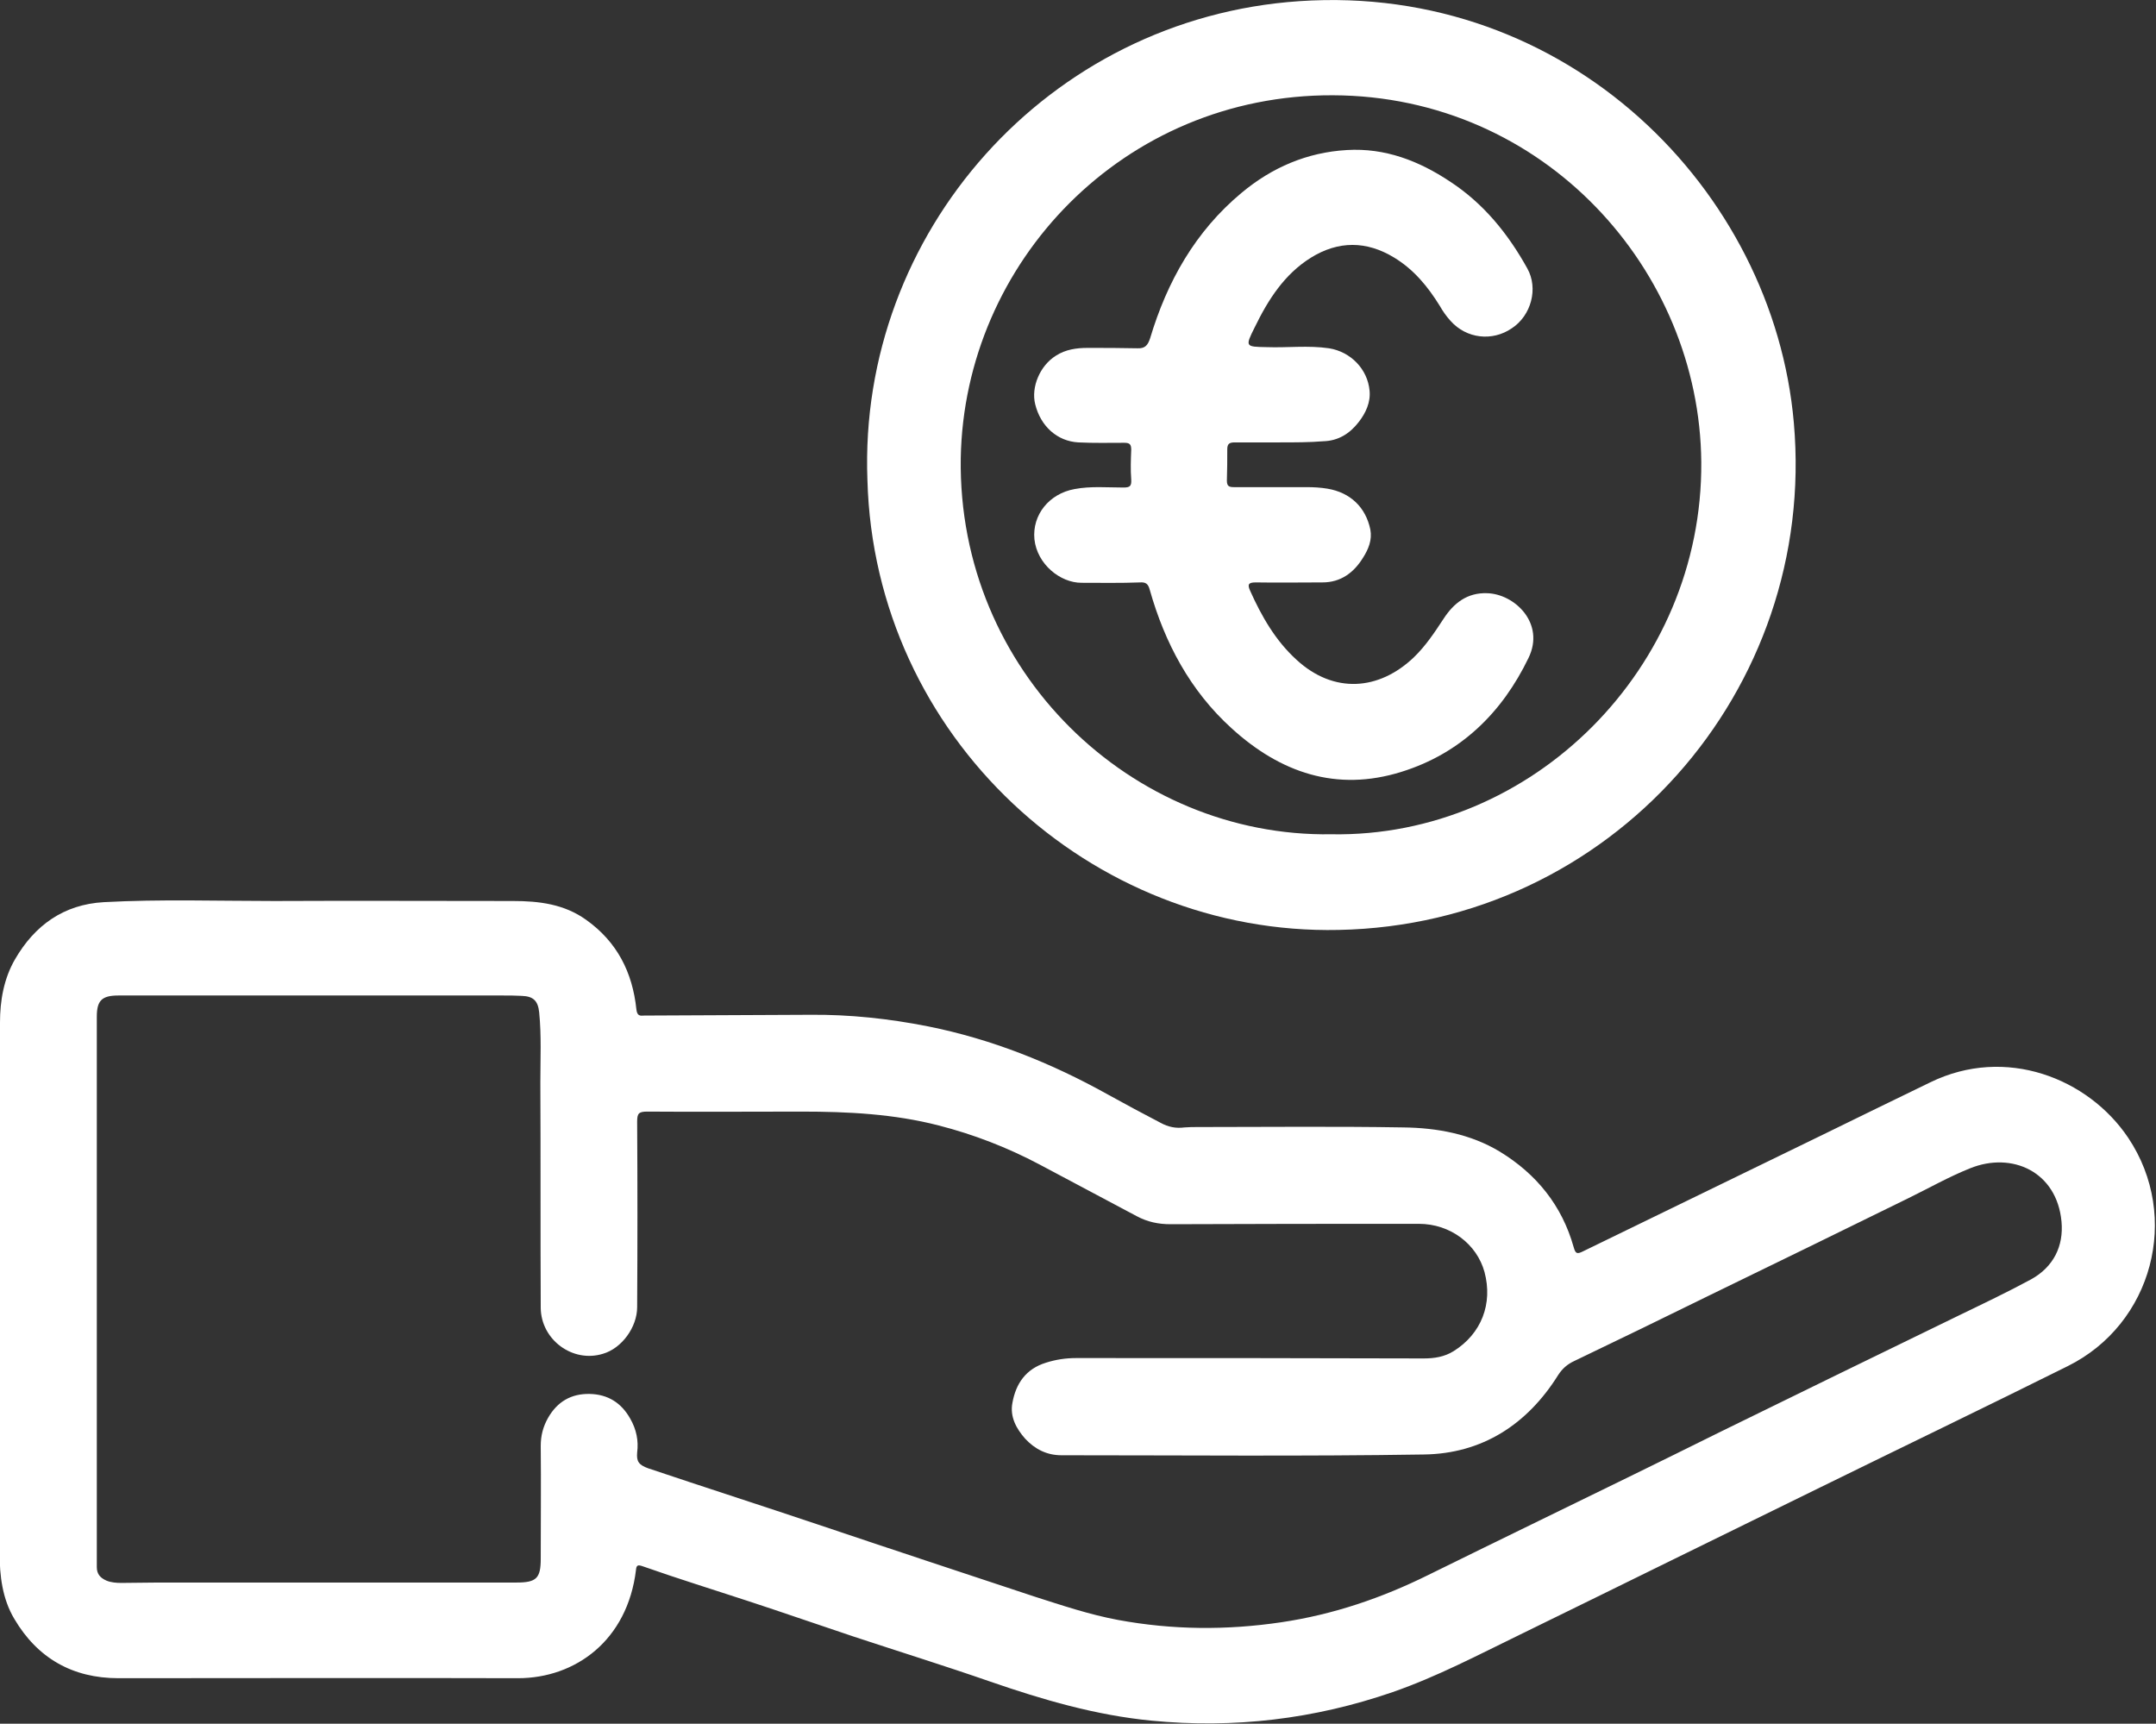
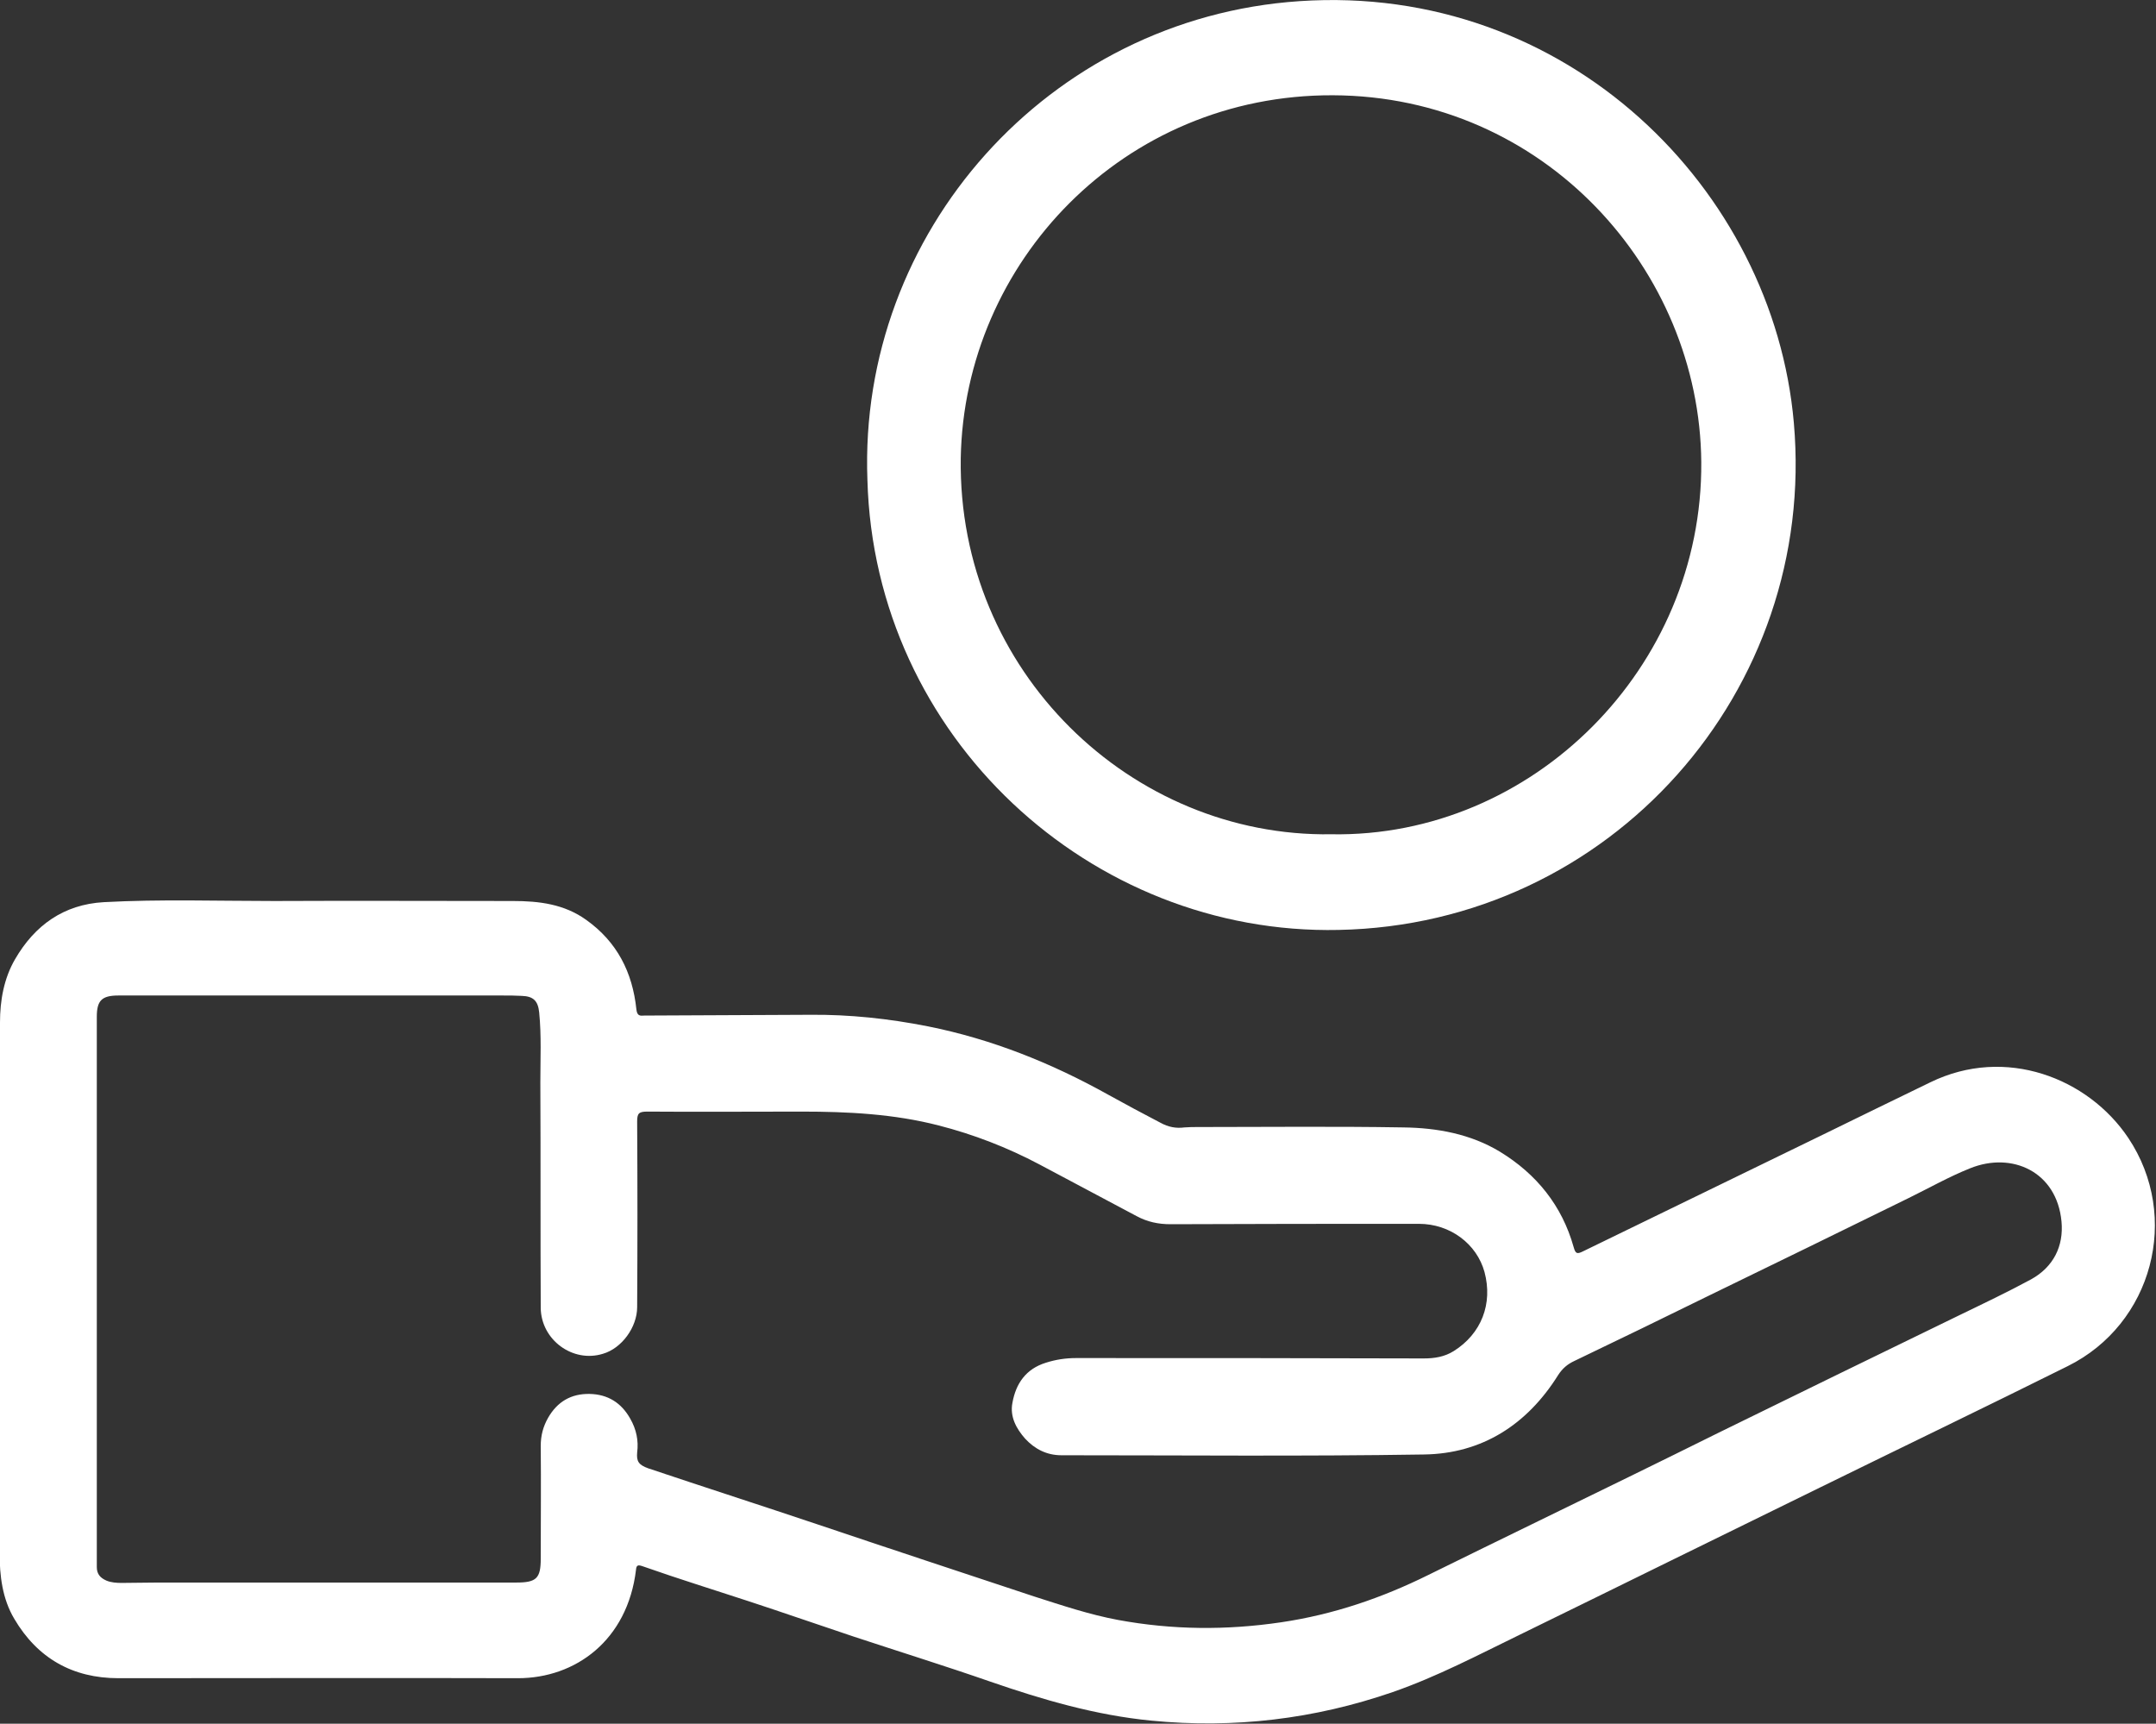
<svg xmlns="http://www.w3.org/2000/svg" version="1.1" id="uuid-fc59605d-947b-4ffb-b265-866bf56e1e6a" x="0px" y="0px" viewBox="0 0 559 446.9" style="enable-background:new 0 0 559 446.9;" xml:space="preserve">
  <rect x="0" y="0" width="559" height="446.9" fill="#333333" stroke="none" />
  <style type="text/css">
	.st0{fill:#FFFFFF;}
</style>
  <g id="uuid-e8d0ccb4-3f42-4981-8c33-da390c1a0517">
    <g>
      <g>
        <path class="st0" d="M0,333.9c0-22.9-0.1-45.8,0-68.8c0-5.7,1-11.4,3.9-16.4c5.1-8.8,12.6-14.2,23-14.8     c14.7-0.8,29.5-0.3,44.2-0.3c20.6-0.1,41.3,0,61.9,0c6.8,0,13.3,0.8,19,4.9c8,5.7,12,13.6,13,23.2c0.2,1.7,0.9,1.7,2.1,1.6     c14.3-0.1,28.6-0.1,42.9-0.2c10.3-0.1,20.5,1,30.6,3c16.5,3.3,32,9.5,46.7,17.7c4.5,2.5,9,4.9,13.6,7.3c2,1.1,4,1.5,6.2,1.2     c1.2-0.1,2.4-0.1,3.5-0.1c17.7,0,35.5-0.2,53.2,0.1c8.8,0.1,17.5,1.7,25.1,6.3c9.5,5.8,16.1,14,19.1,24.7     c0.5,1.8,0.9,1.9,2.5,1.1c20.8-10.1,41.5-20.2,62.3-30.3c9.2-4.5,18.4-9,27.7-13.5c19.5-9.5,40.9-1.1,51.3,14.4     c13.7,20.5,6.3,48.3-15.7,59.2c-21.3,10.6-42.7,20.9-64.1,31.4c-26,12.7-51.9,25.5-77.9,38.2c-10.9,5.3-21.5,10.9-33,14.9     c-20.3,7-41.1,9.5-62.6,7.4c-14.4-1.4-28.1-5.4-41.7-10.1c-11.8-4.1-23.7-7.8-35.5-11.7c-6.9-2.3-13.8-4.7-20.7-7     c-8.9-3-17.9-5.8-26.9-8.8c-2.4-0.8-4.9-1.7-7.3-2.5c-1-0.3-1.4-0.2-1.5,1c-2.2,18.3-15.7,28.1-30.6,28.1     c-34.5-0.1-69.1,0-103.6,0c-11.9,0-21-5.2-27-15.4c-3.1-5.2-3.8-11.2-3.8-17.1C0,379.7,0,356.8,0,333.9 M82.6,258.1L82.6,258.1     c-17.3,0-34.6,0-51.9,0c-4.3,0-5.6,1.3-5.6,5.5c0,47.2,0,94.3,0,141.5c0,0.4,0,0.8,0,1.2c0,1.8,0.9,2.8,2.5,3.5     c1.2,0.5,2.6,0.6,3.9,0.6c3.2,0,6.4-0.1,9.6-0.1c30.9,0,61.9,0,92.8,0c5.2,0,6.3-1.1,6.3-6.2c0-9.7,0.1-19.5,0-29.2     c0-2.7,0.6-5,1.9-7.3c2.4-4.2,6-6.3,10.8-6.2c4.7,0.1,8.2,2.3,10.5,6.4c1.6,2.8,2.2,5.7,1.8,8.8c-0.2,2.3,0.4,3.2,2.9,4.1     c14.6,4.9,29.2,9.6,43.8,14.5c18.7,6.3,37.5,12.5,56.2,18.7c7.2,2.3,14.3,4.7,21.8,6.1c14.1,2.6,28.1,2.7,42.3,0.6     c13.5-2,26.1-6.3,38.2-12.3c9.5-4.7,19-9.3,28.6-14c15.6-7.6,31.2-15.2,46.7-22.9c20.8-10.2,41.5-20.3,62.3-30.4     c6.2-3,12.5-6,18.6-9.3c5.8-3.2,8.5-8.6,7.9-15c-1.2-12.9-12.8-18.2-23.7-13.8c-5.5,2.2-10.6,5.1-15.9,7.7     c-17.3,8.5-34.5,16.9-51.8,25.3c-11.6,5.7-23.3,11.4-35,17c-1.7,0.8-3,1.9-4.1,3.6c-8,12.8-19.7,20.4-34.8,20.6     c-31.3,0.5-62.7,0.2-94,0.2c-3.8,0-6.9-1.6-9.4-4.3c-2.3-2.6-4-5.7-3.3-9.3c0.9-5,3.5-8.8,8.7-10.4c2.5-0.8,5.1-1.2,7.8-1.2     c30,0,60,0,90.1,0.1c2.8,0,5.4-0.4,7.8-1.9c7.2-4.5,10.2-12.3,8-20.5c-2-7.3-8.9-12.5-17-12.5c-21.5,0-43,0-64.4,0.1     c-3.2,0-6-0.6-8.8-2.1c-8.4-4.5-16.8-8.9-25.2-13.4c-8.3-4.4-17.1-7.8-26.1-10.1c-11.6-3-23.6-3.6-35.6-3.6     c-13.4,0-26.7,0.1-40,0c-2.2,0-2.6,0.5-2.6,2.6c0.1,16,0.1,32.1,0,48.1c0,5.2-4,10.7-8.9,12.1c-7.8,2.4-16-3.6-16.1-11.9     c-0.1-19.5,0-39-0.1-58.5c0-6,0.3-12.1-0.3-18.1c-0.3-3-1.5-4.2-4.5-4.3c-1.7-0.1-3.3-0.1-5-0.1     C114.4,258.1,98.5,258.1,82.6,258.1" />
        <path class="st0" d="M224.9,124.4c-2.4-64,46.8-119.7,112-124.1c69.4-4.7,122.9,48.8,128.2,109.3c6.1,69.4-47.4,130.1-118,131.5     C282.8,242.5,226.7,191.1,224.9,124.4 M345.2,216.3c52.1,0.9,96.3-43.1,95.9-96.5c-0.4-49.8-40.7-94.9-95.5-95.1     c-54.3-0.2-95.6,43.3-96.5,94.1C248.3,174.1,293.4,217.1,345.2,216.3" />
-         <path class="st0" d="M331.7,114.7c-3.8,0-7.6,0-11.5,0c-1.4,0-2,0.3-2,1.8c0,2.7,0,5.4-0.1,8.1c0,1.5,0.6,1.7,1.9,1.7     c6.3,0,12.5,0,18.8,0c1.8,0,3.6,0.1,5.4,0.4c5.9,1,9.9,4.8,11.1,10.6c0.5,2.7-0.5,5.1-1.9,7.3c-2.4,3.9-5.8,6.4-10.5,6.4     c-5.8,0-11.5,0.1-17.3,0c-1.9,0-2.2,0.5-1.5,2.1c3,6.7,6.6,13,12.1,18c9.6,8.8,21.3,8,30.4-0.7c3.1-3,5.4-6.5,7.7-10     c2.6-4,6.1-6.8,11.3-6.6c7.1,0.2,15.1,7.8,10.7,16.8c-6.8,14.1-17.5,24.7-32.9,29.5c-16.9,5.3-31.5,0.2-44.1-11.3     c-10.7-9.7-17.3-22.1-21.2-35.9c-0.4-1.5-1-2-2.5-1.9c-5.1,0.2-10.1,0.1-15.2,0.1c-5.5,0-11.5-4.8-12.2-11.3     c-0.6-6.3,3.8-11.8,10.4-13c4.2-0.8,8.5-0.4,12.7-0.4c1.7,0,2.1-0.4,2-2.1c-0.2-2.6-0.1-5.1,0-7.7c0-1.4-0.4-1.8-1.8-1.8     c-4,0-7.9,0.1-11.9-0.1c-5.5-0.3-9.8-4.2-11.2-9.9c-1.1-4.4,1.2-10,5.4-12.6c2.5-1.6,5.3-2,8.2-2c4.3,0,8.6,0,12.9,0.1     c2,0.1,2.7-0.8,3.3-2.6C302.6,73,309.9,60,321.9,50c7.9-6.6,17-10.5,27.3-11.1c9.9-0.6,18.7,2.8,26.8,8.2     c8.7,5.7,15,13.5,20,22.5c2.9,5.2,1,12.2-4,15.5c-5.1,3.5-11.8,2.7-15.9-1.9c-1.1-1.2-2-2.5-2.8-3.9c-3.1-5-6.7-9.4-11.8-12.5     c-7.2-4.4-14.5-4.4-21.6,0c-6.9,4.3-11.1,10.9-14.6,18.1c-2.5,5-2.4,5,3.1,5.1c5.4,0.2,10.8-0.5,16.2,0.3c5.6,0.9,10,5.4,10.5,11     c0.3,3-1,5.8-2.8,8.1c-2.3,3-5.3,4.9-9.2,5C339.5,114.7,335.6,114.7,331.7,114.7L331.7,114.7" />
      </g>
    </g>
  </g>
</svg>